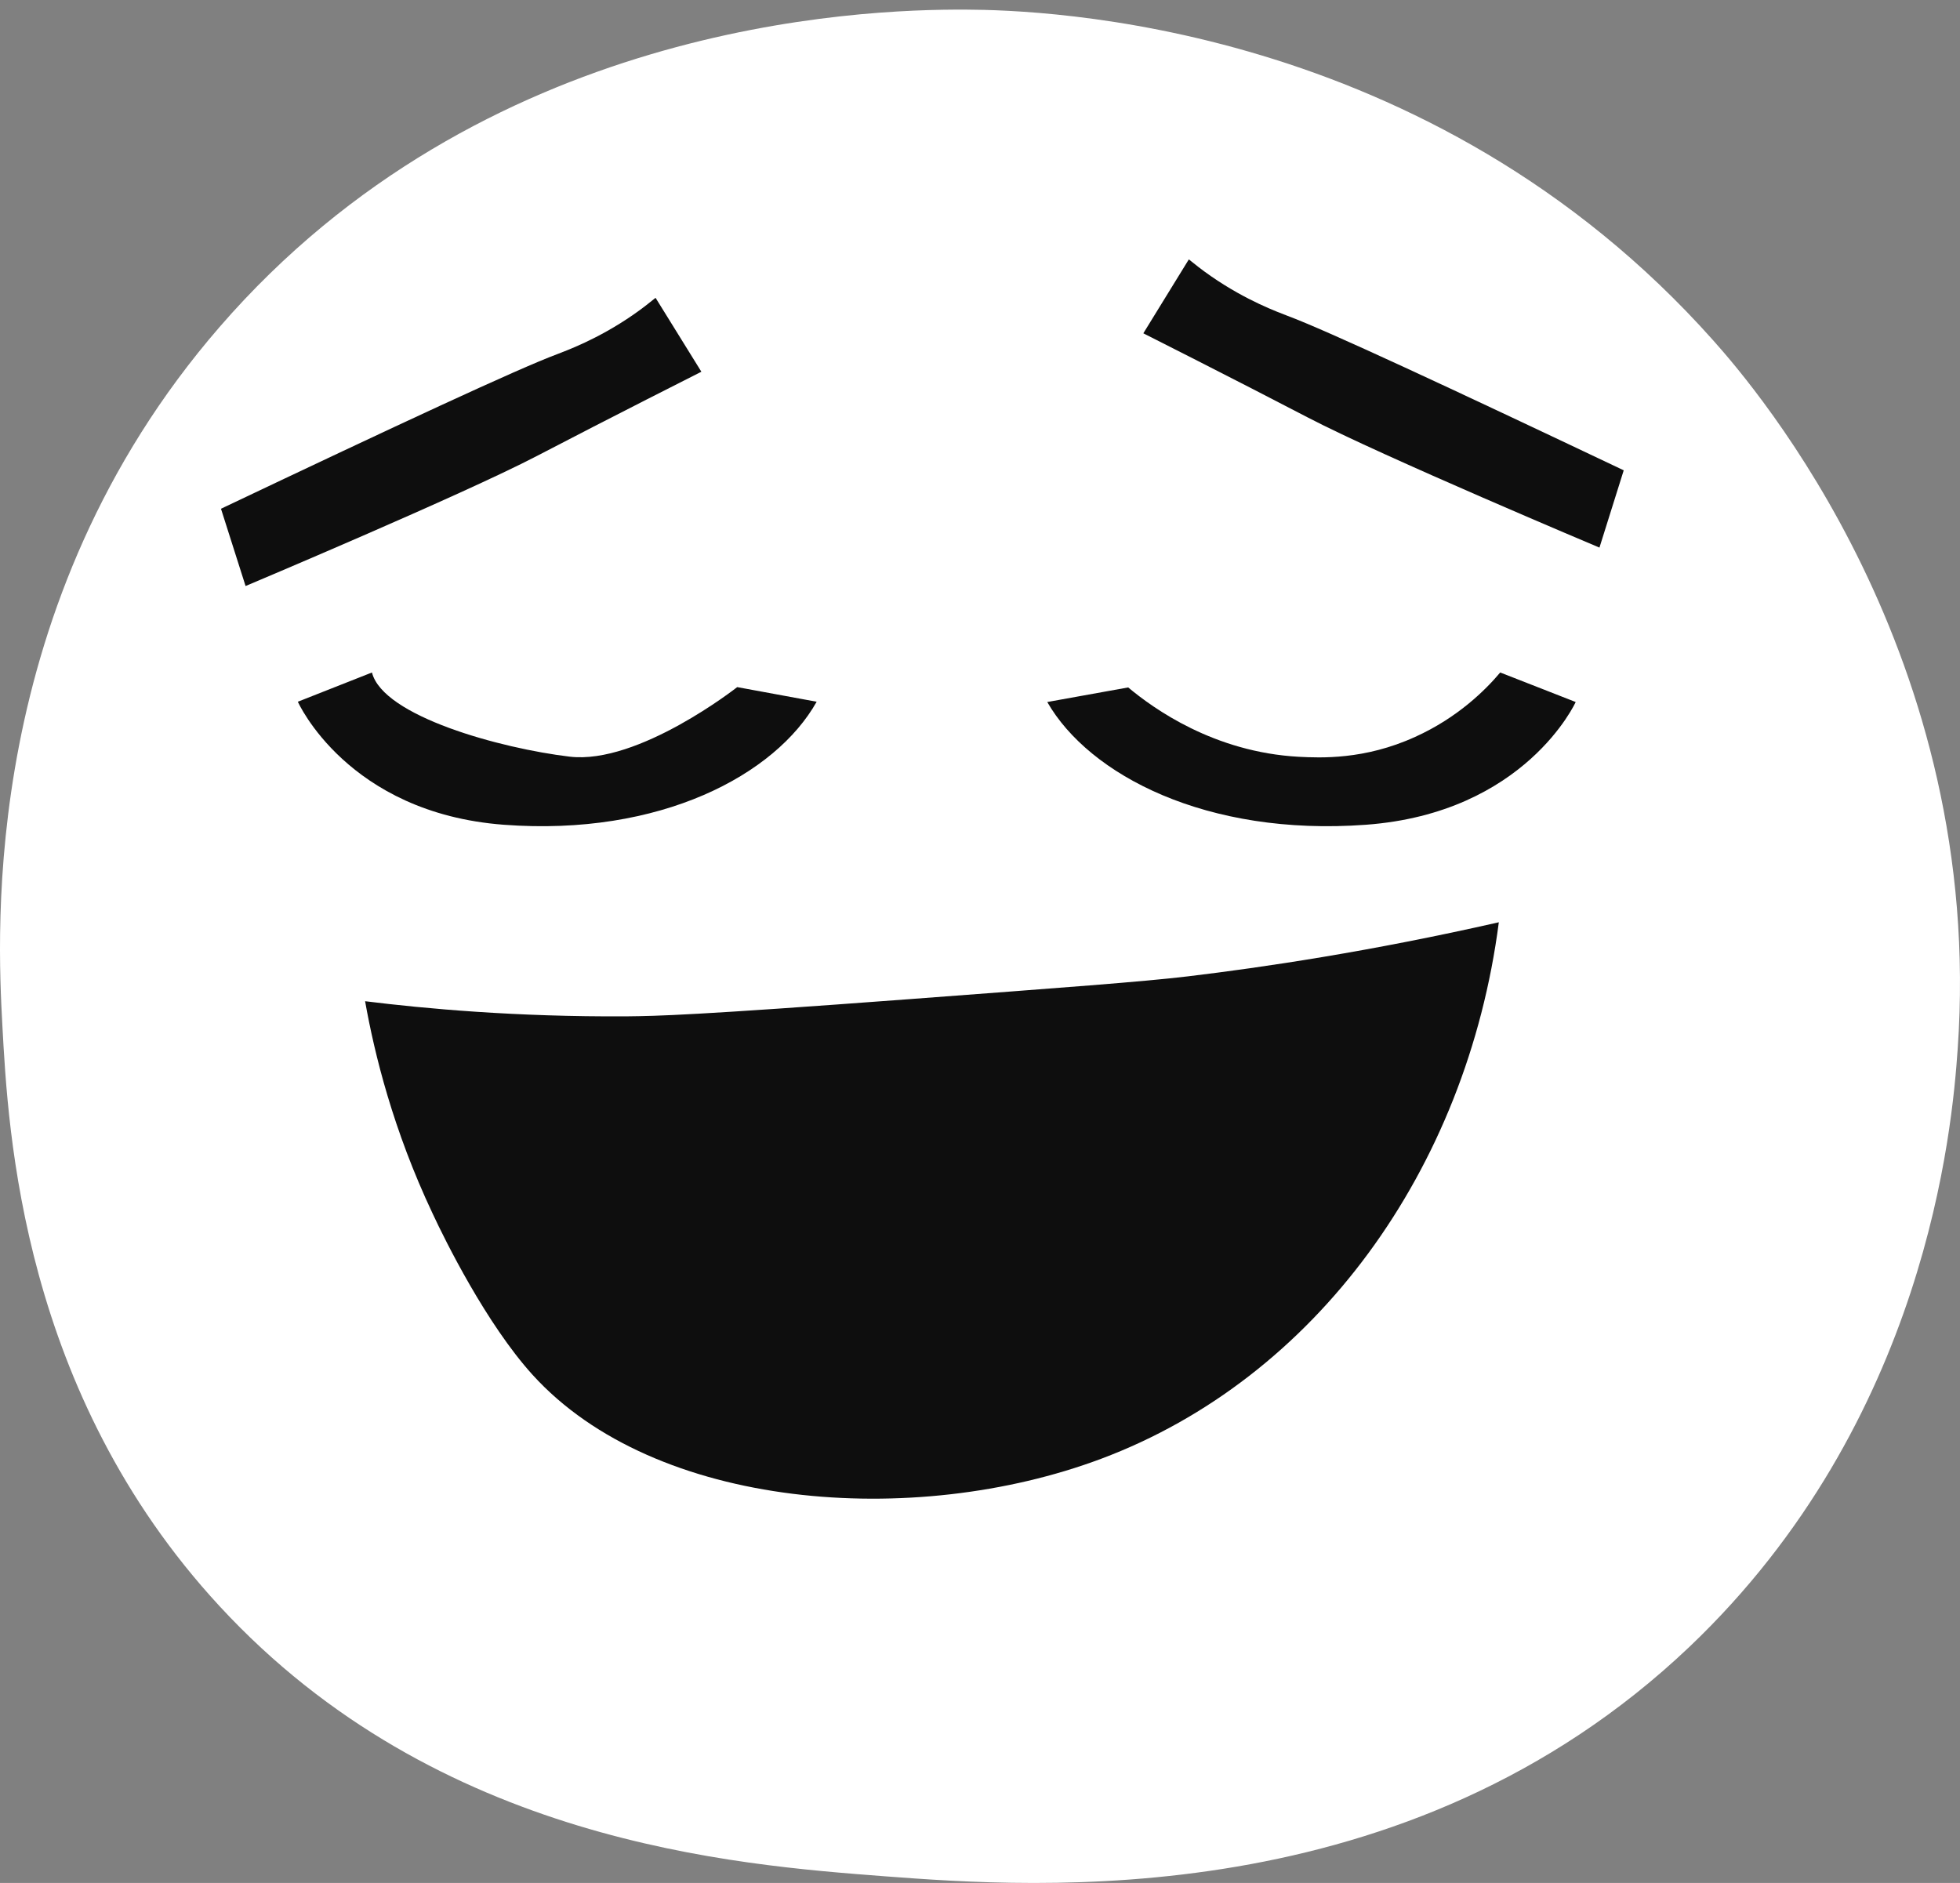
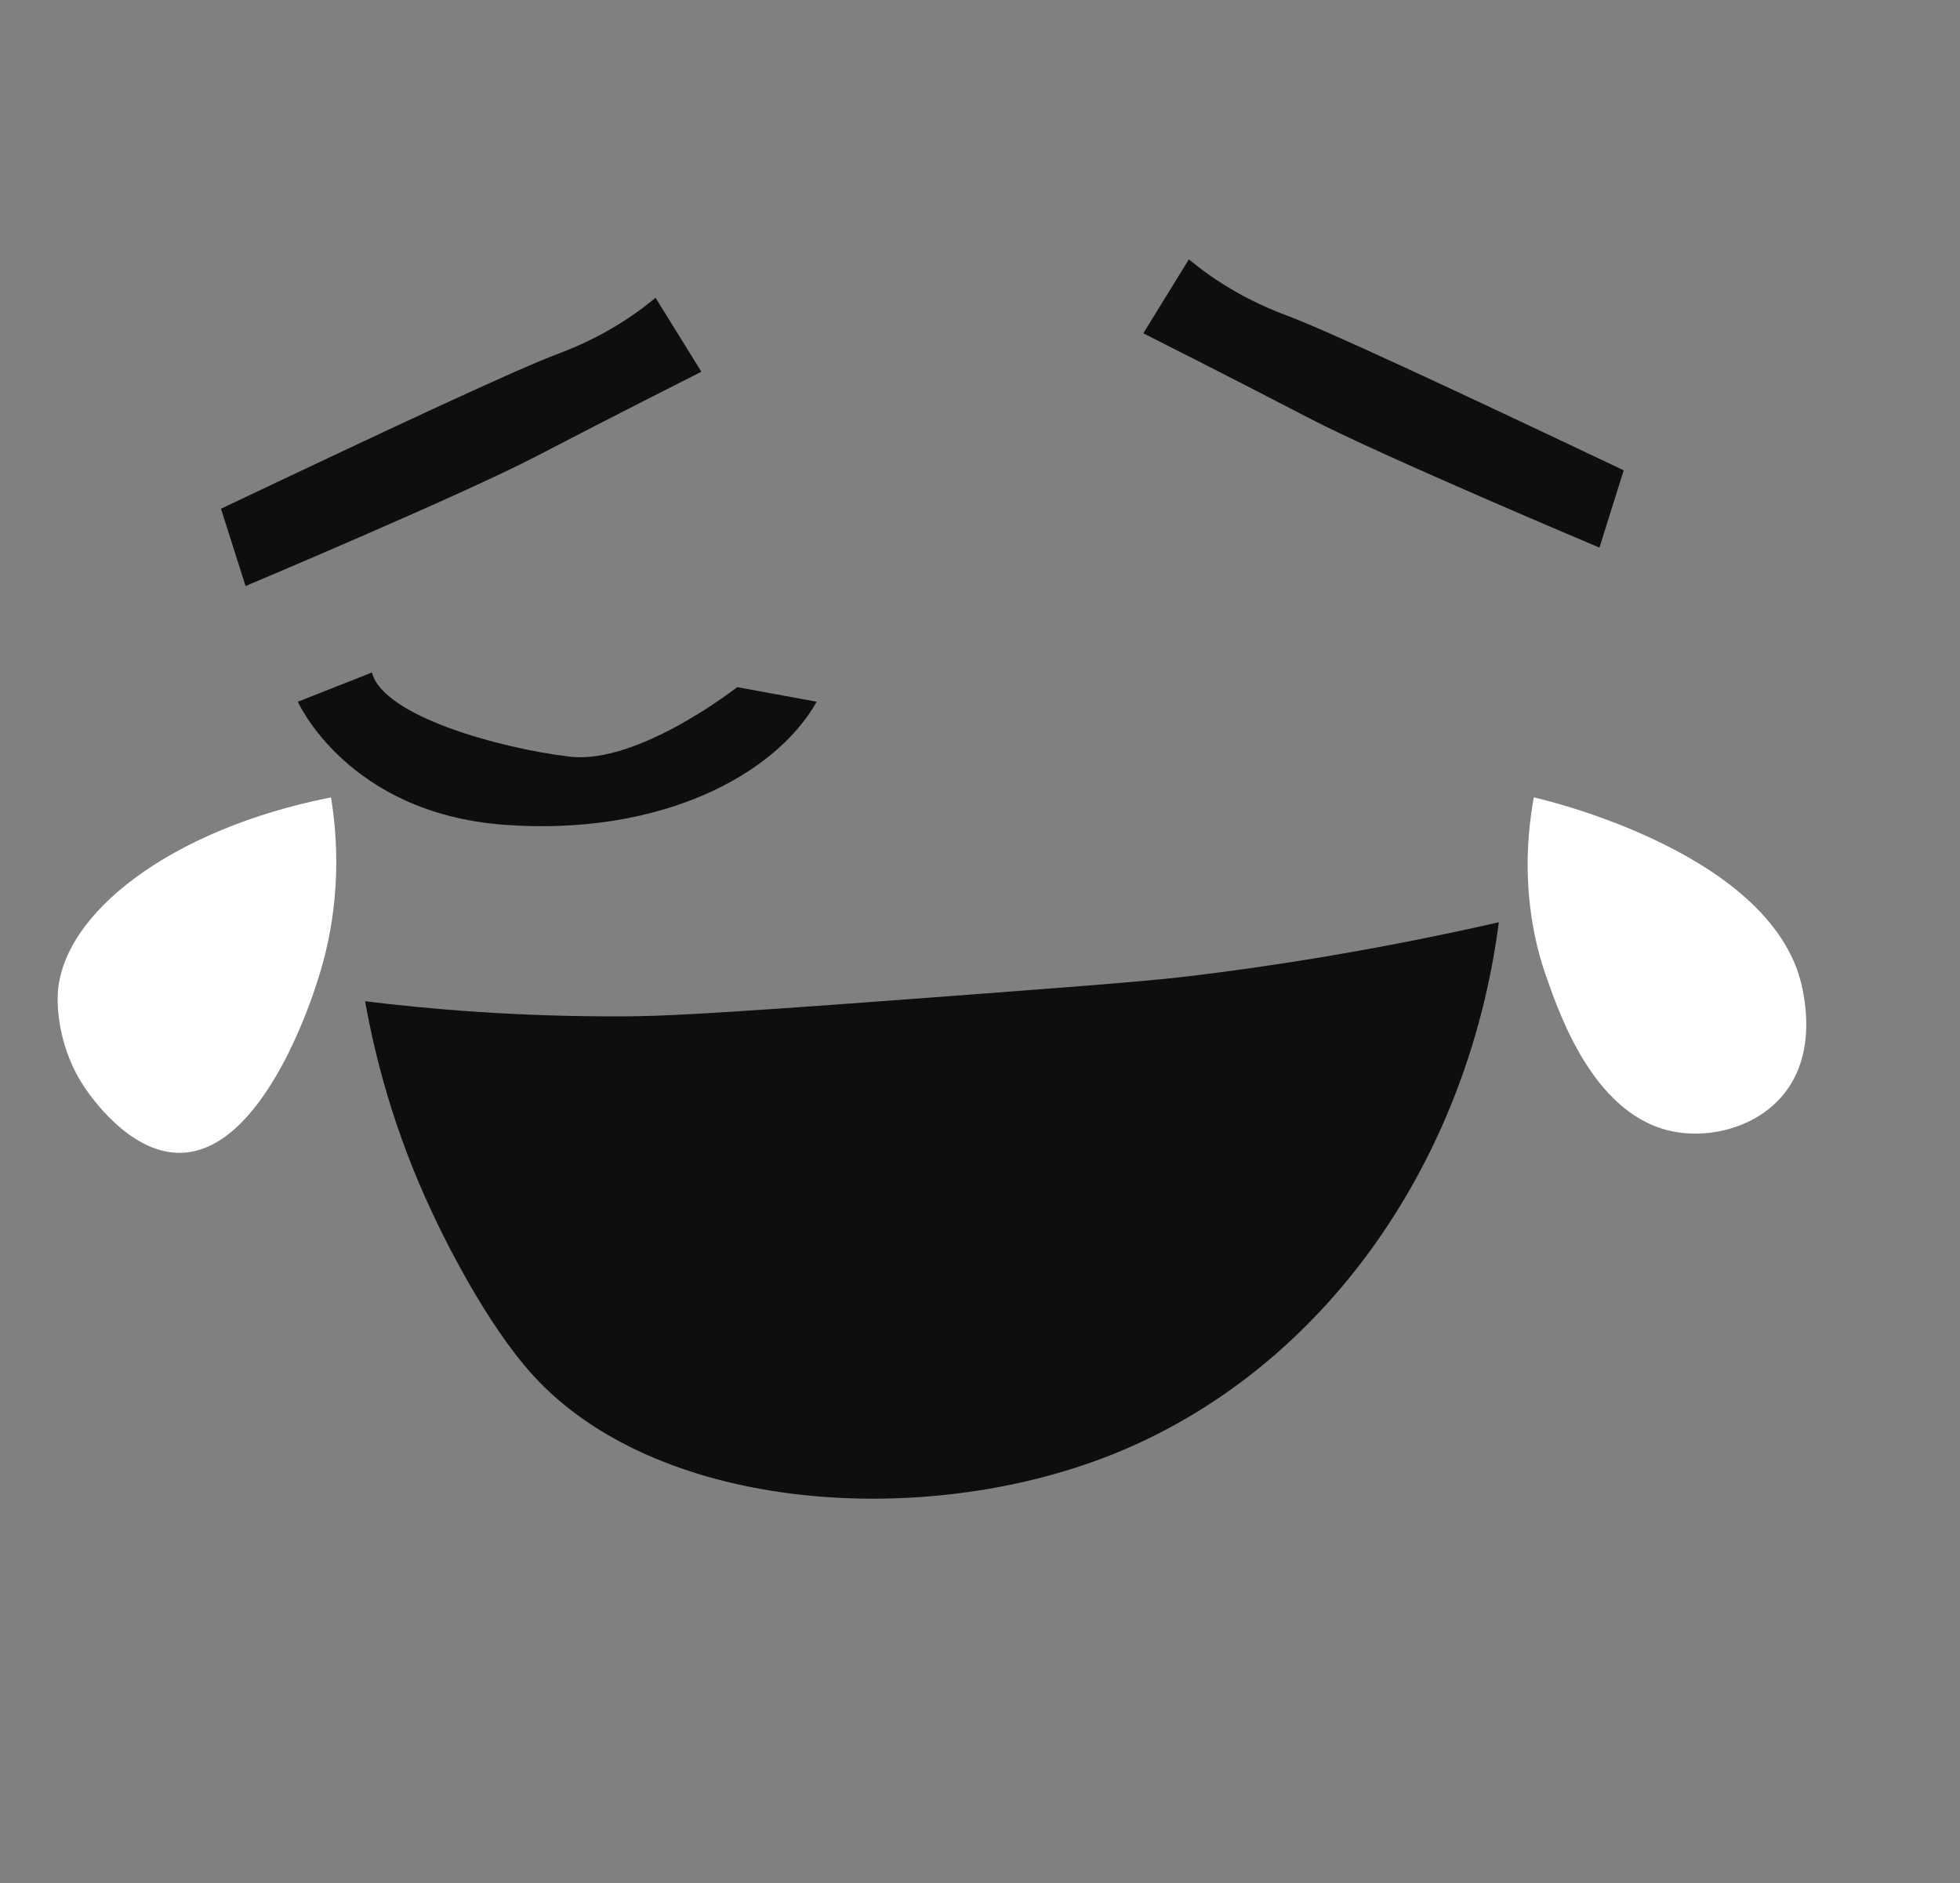
<svg xmlns="http://www.w3.org/2000/svg" width="102" height="98" viewBox="0 0 102 98" fill="none">
  <rect x="0" y="0" width="102" height="98" fill="#808080" stroke="none" />
-   <path d="M101.878 54.611C101.596 58.687 100.271 73.954 87.923 85.707C73.19 99.709 53.792 98.233 46.055 97.653C38.246 97.056 22.789 95.897 11.43 83.598C1.131 72.46 0.424 58.898 0.124 53.381C-0.141 48.48 -1.042 31.403 11.43 17.015C25.085 1.256 44.571 0.466 50.294 0.501C54.216 0.519 74.373 1.098 89.159 17.718C91.402 20.23 103.327 34.162 101.878 54.611Z" fill="white" />
  <path d="M78 48C76.33 60.886 68.46 71.745 57.302 75.924C47.551 79.578 34.092 78.581 27.715 71.552C25.308 68.895 23.164 64.558 22.514 63.16C20.458 58.806 19.492 54.872 19 52.109C22.11 52.494 26.836 52.931 32.617 52.896C34.233 52.878 36.095 52.843 47.287 52.004C55.405 51.392 59.481 51.095 61.818 50.815C65.753 50.343 71.306 49.521 78 48Z" fill="#0E0E0E" />
  <path d="M15.5 36.522C15.5 36.522 18.072 42.312 26.22 42.925C34.369 43.537 40.363 40.326 42.5 36.522L38.365 35.761C38.365 35.761 33.222 39.807 29.643 39.38C26.064 38.953 19.93 37.283 19.357 35L15.5 36.522Z" fill="#0E0E0E" />
-   <path d="M82 36.537C82 36.537 79.381 42.314 71.081 42.925C62.782 43.536 56.677 40.333 54.5 36.537L58.712 35.778C60.021 36.87 63.171 39.148 67.596 39.388C68.711 39.444 71.011 39.555 73.648 38.351C75.859 37.352 77.311 35.907 78.072 35C79.381 35.518 80.69 36.018 82 36.537Z" fill="#0E0E0E" />
  <path d="M12.78 30.5C12.78 30.5 24.088 25.74 27.927 23.738C31.767 21.735 36.5 19.347 36.5 19.347L34.116 15.5C33.853 15.711 33.467 16.027 32.959 16.378C31.083 17.678 29.435 18.258 28.996 18.433C26.963 19.189 20.634 22.139 11.5 26.478L12.78 30.5Z" fill="#0E0E0E" />
  <path d="M83.237 28.5C83.237 28.5 71.921 23.74 68.079 21.738C64.237 19.735 59.5 17.347 59.5 17.347L61.868 13.5C62.131 13.711 62.518 14.027 63.026 14.378C64.904 15.678 66.552 16.258 66.992 16.433C69.026 17.189 75.36 20.139 84.5 24.478L83.237 28.5Z" fill="#0E0E0E" />
  <path d="M17.225 41.5C8.921 43.138 3.204 47.529 3.005 51.758C2.969 52.64 3.113 54.691 4.416 56.617C4.669 56.977 6.695 60 9.337 60C13.625 60 16.194 52.1 16.52 51.056C17.84 47.025 17.551 43.48 17.225 41.5Z" fill="white" />
  <path d="M79.82 41.5C80.372 41.624 92.526 44.458 93.828 51.595C93.97 52.374 94.433 54.96 92.829 56.943C91.439 58.661 89.051 59.246 87.179 58.909C83.062 58.183 81.227 52.994 80.496 50.904C79.908 49.275 79.017 45.945 79.82 41.5Z" fill="white" />
</svg>